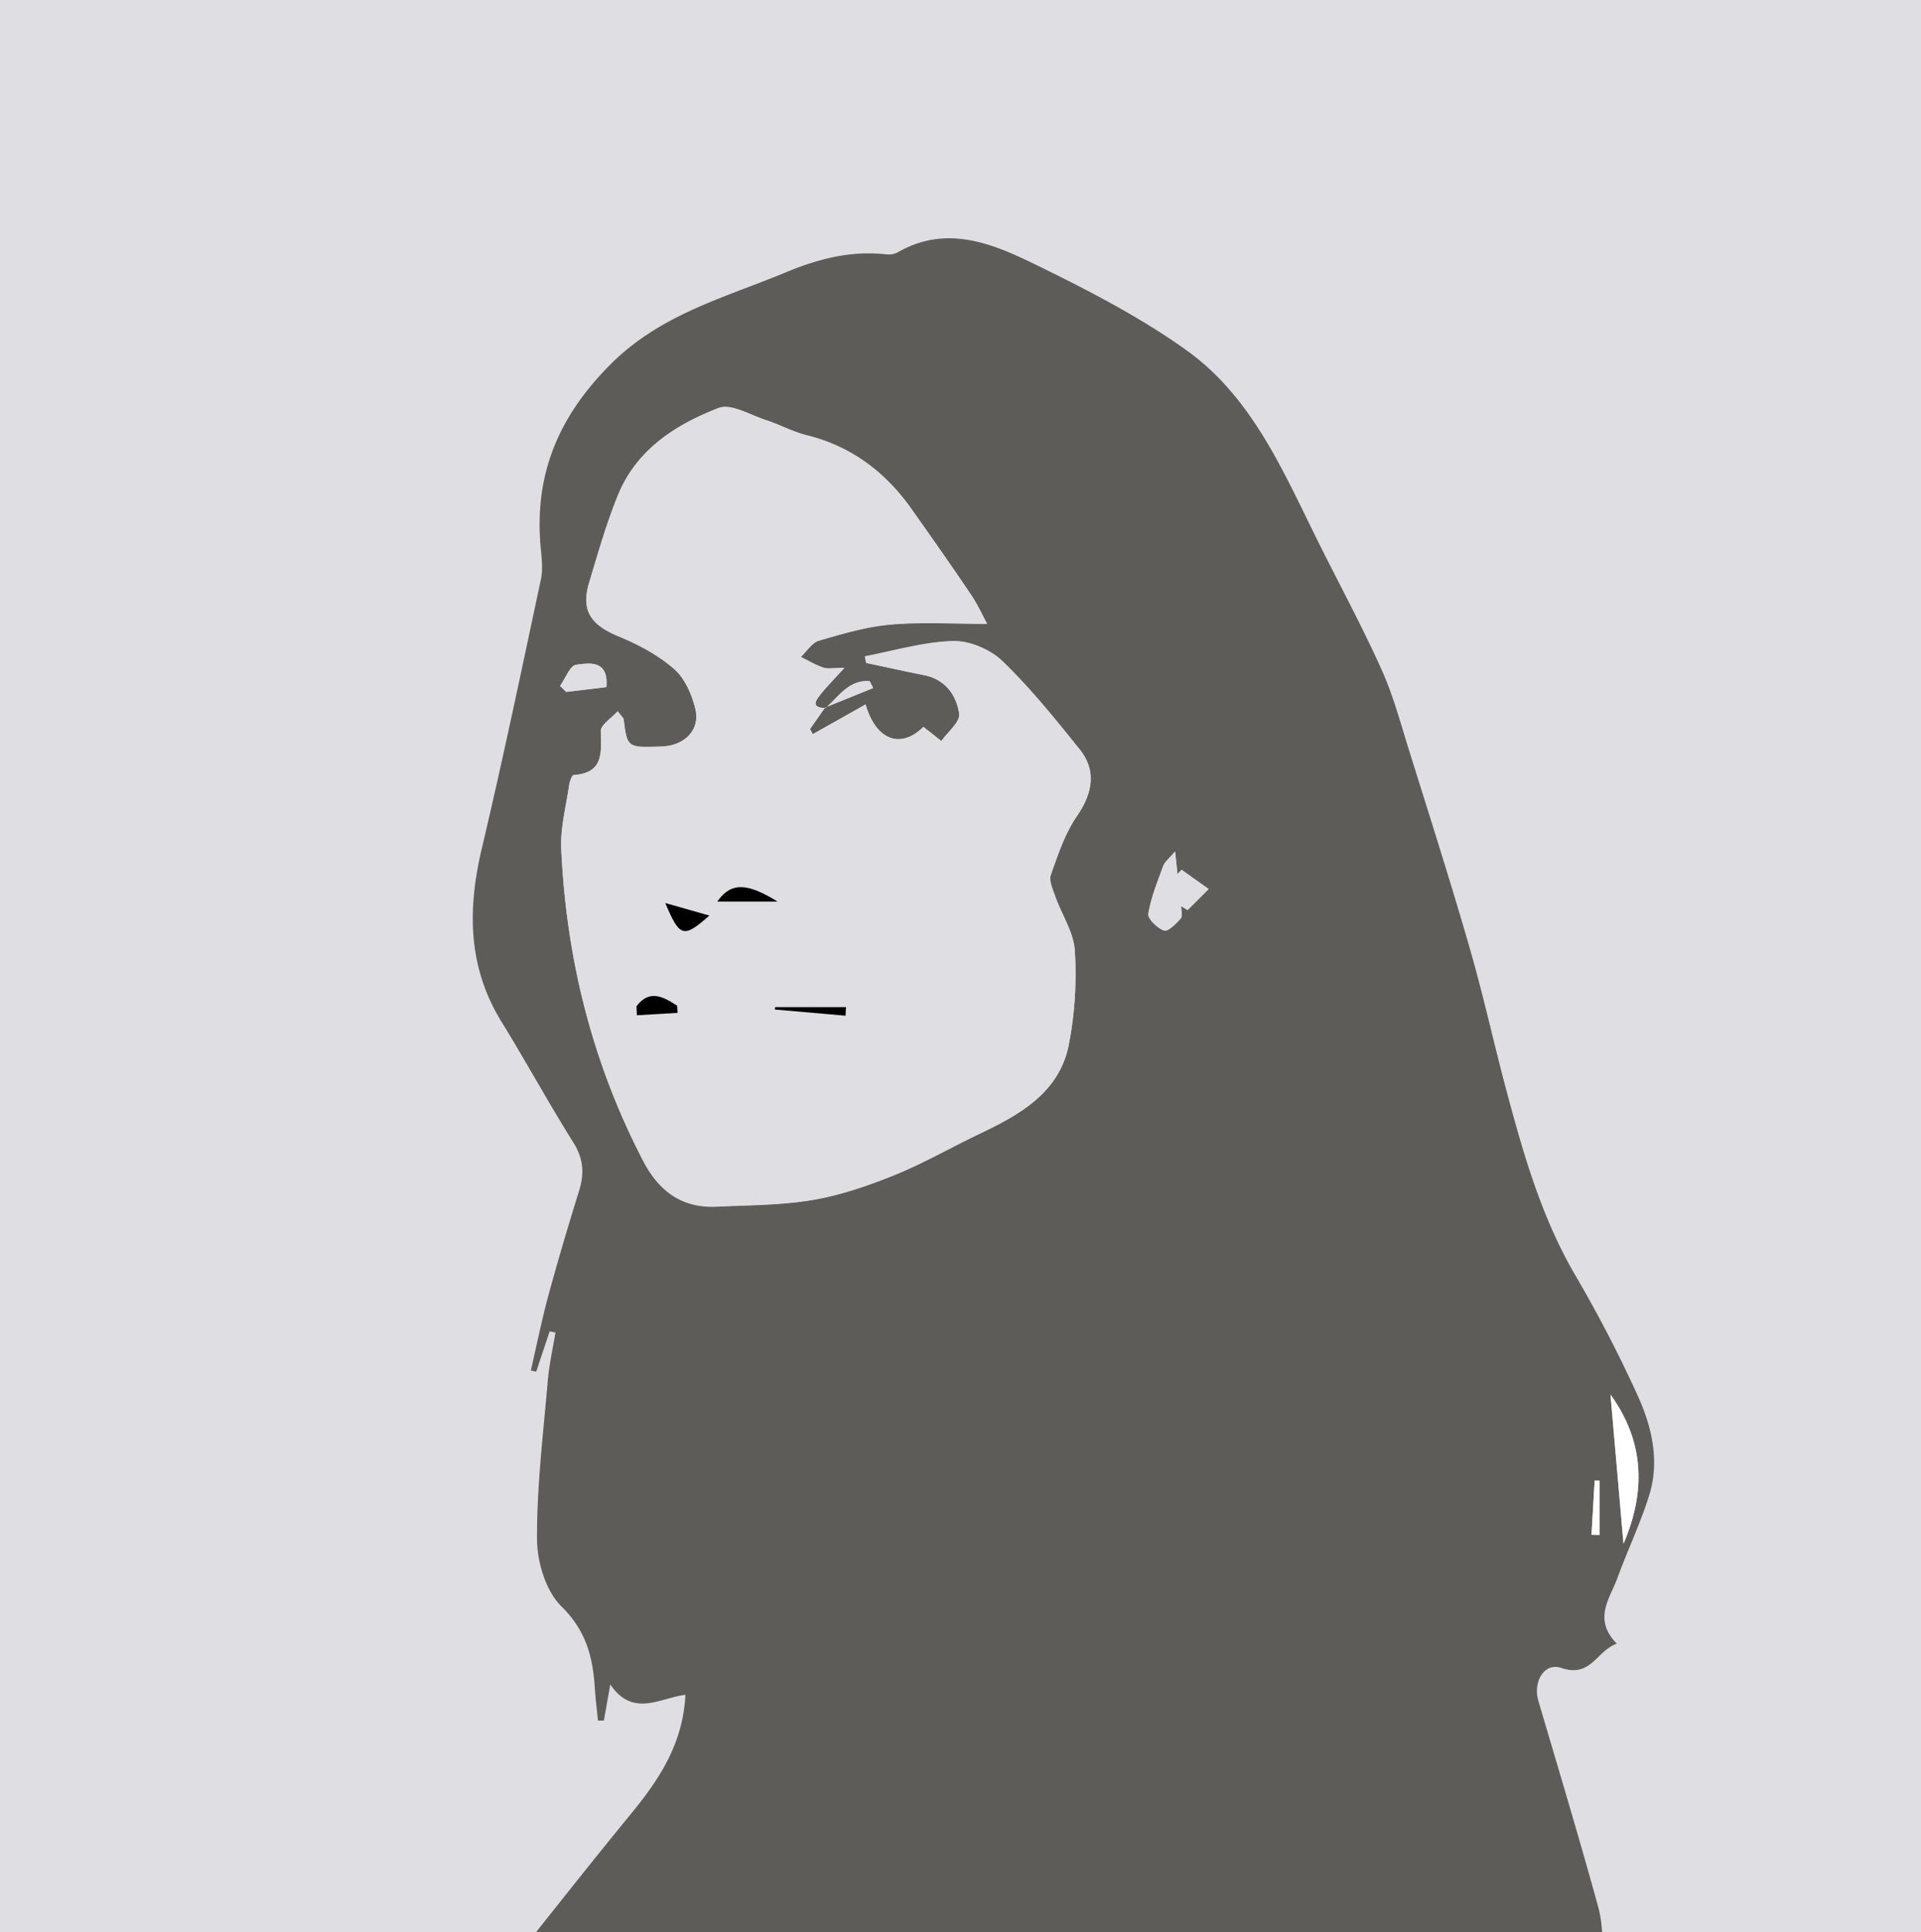
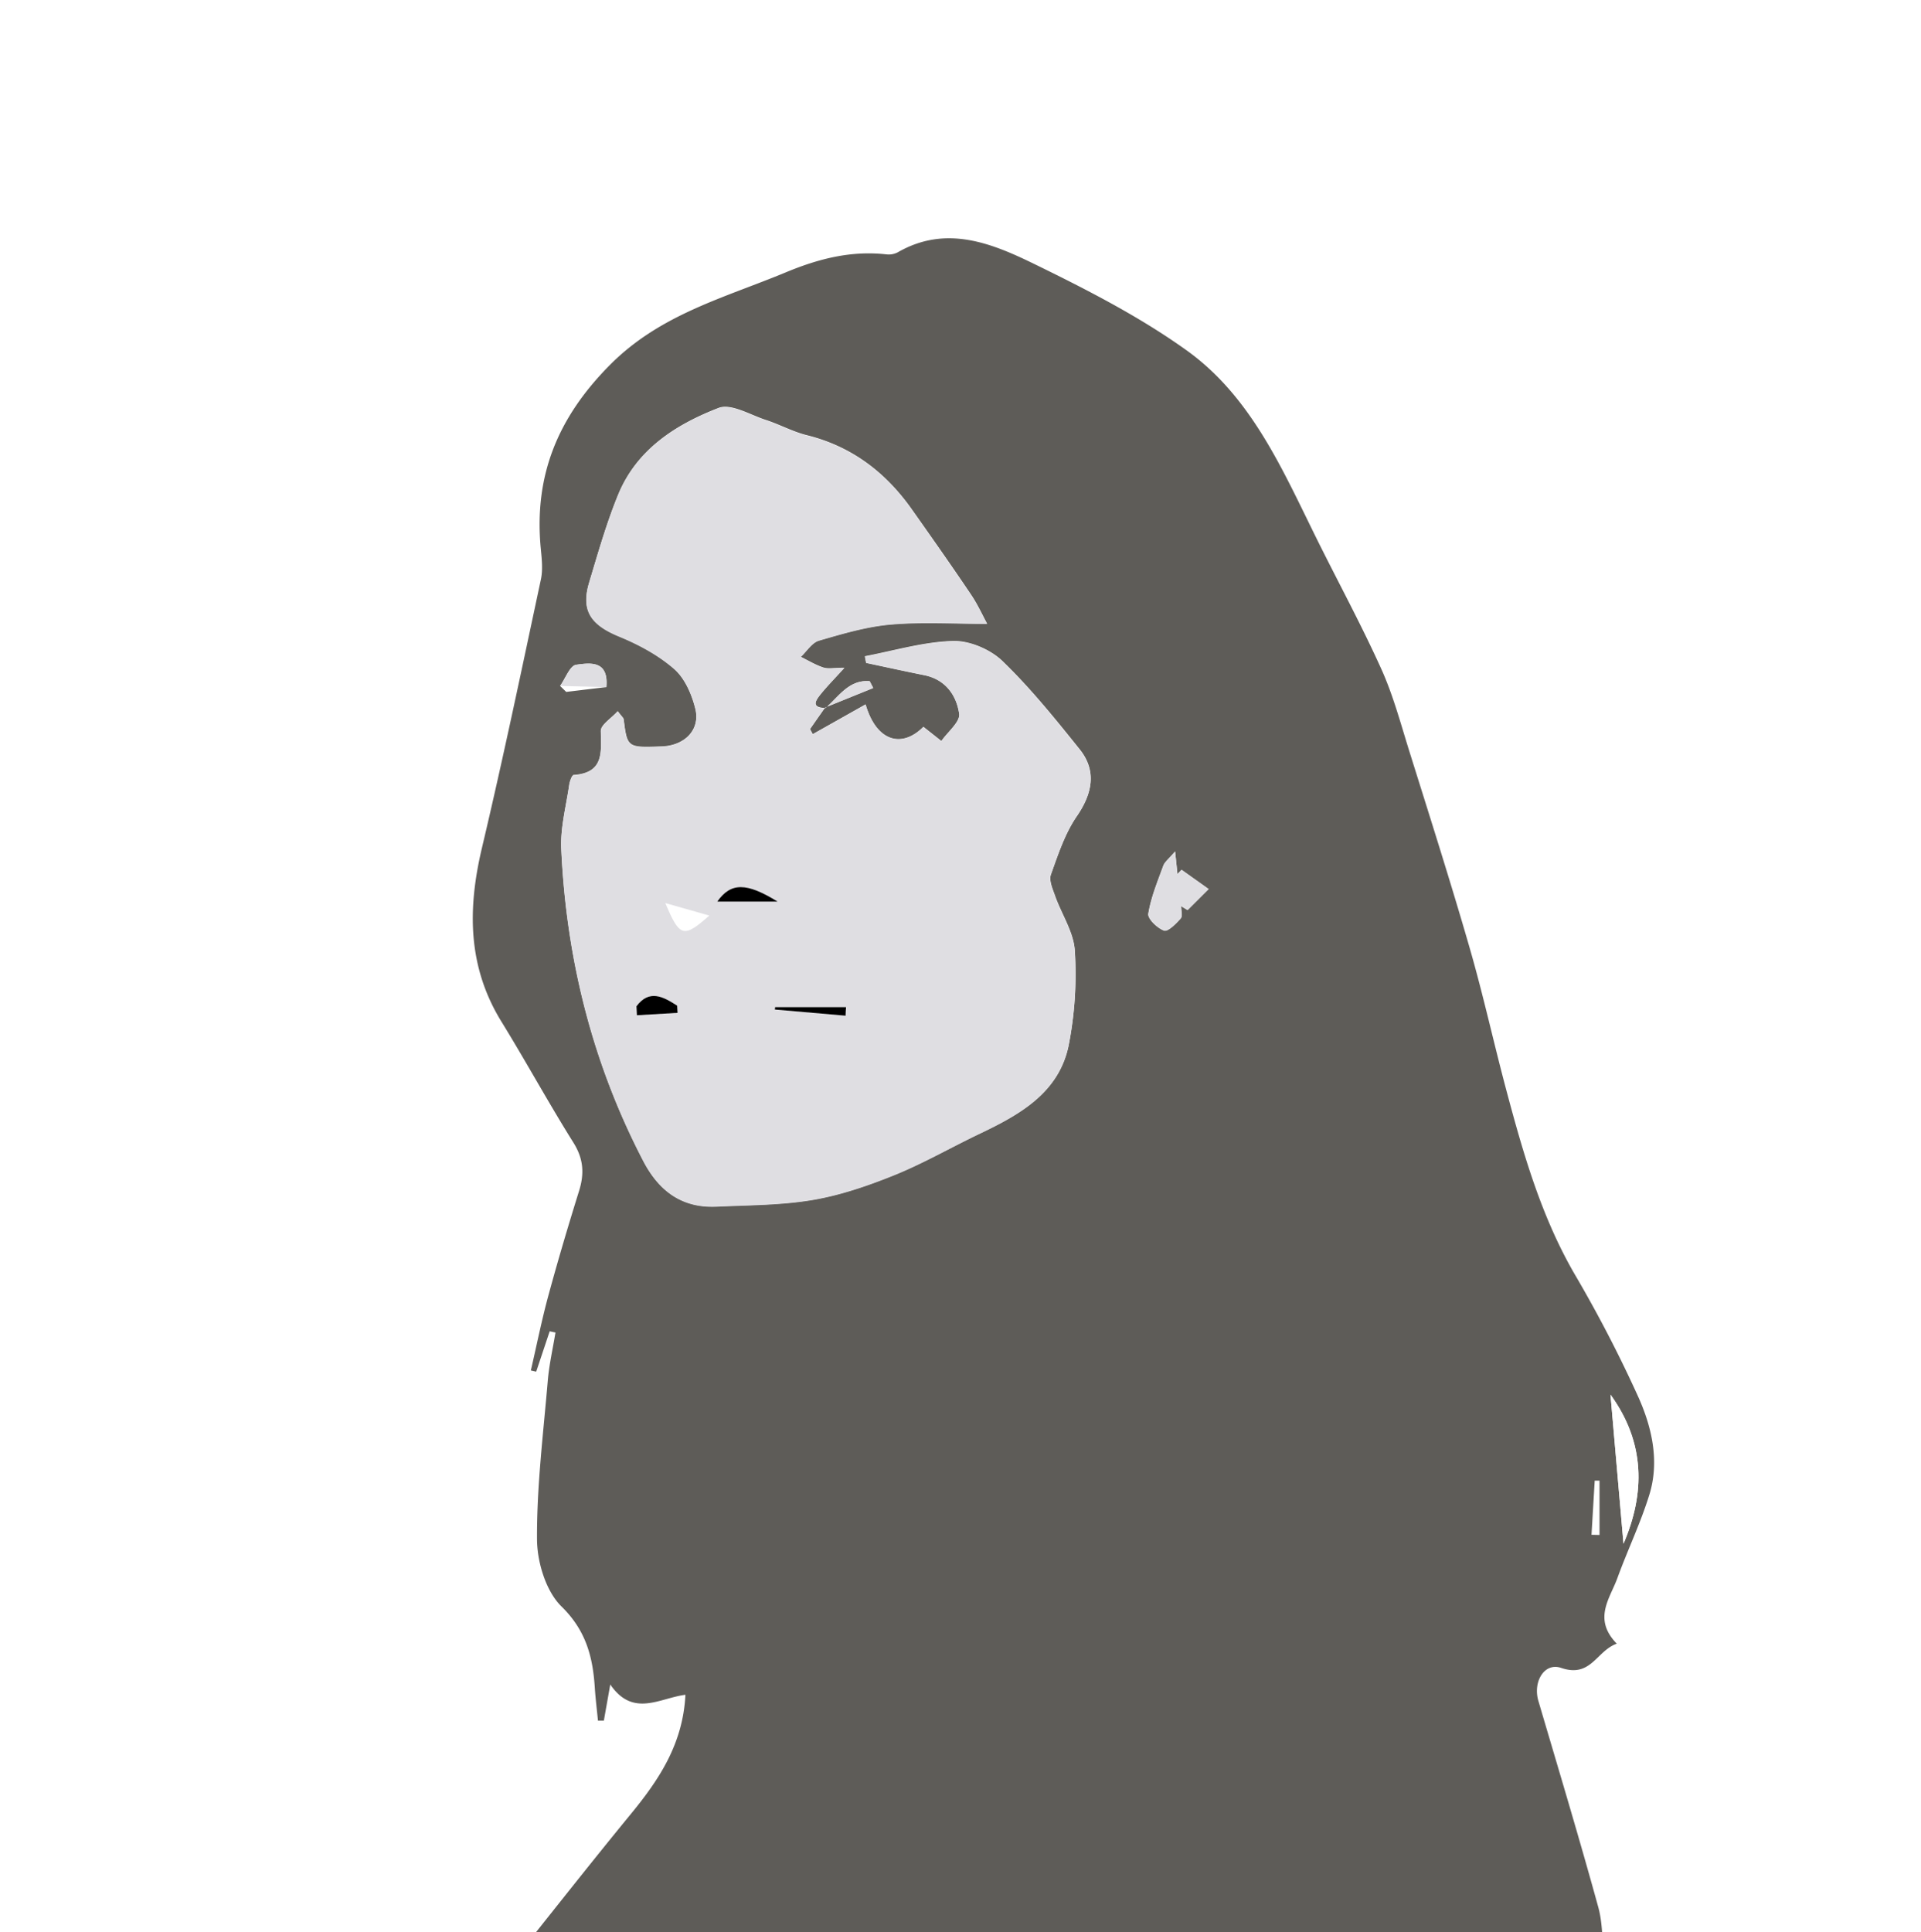
<svg xmlns="http://www.w3.org/2000/svg" id="Calque_1" data-name="Calque 1" viewBox="0 0 797.4 801.99">
  <defs>
    <style>.cls-1{fill:#dfdee2;}.cls-2{fill:#5e5c58;isolation:isolate;}.cls-3{fill:#fff;}</style>
  </defs>
  <title>Plan de travail 1</title>
-   <rect class="cls-1" x="-3523.31" y="-2316.06" width="6441.12" height="6441.12" />
  <path class="cls-2" d="M212.59,814.37c16.34-20.43,32.47-41,49.07-61.23,11.74-14.28,21.81-29.1,22.86-49.73-10.64,1.31-21.71,9.57-31.2-4.27-1.21,6.83-1.94,10.91-2.66,15l-2.45,0c-.44-4.5-1-9-1.3-13.5-.81-12.84-3.6-23.84-13.82-33.86-6.49-6.35-10.13-18.42-10.18-27.94-.12-21.92,2.61-43.86,4.47-65.77.57-6.71,2.1-13.35,3.19-20l-2.4-.52q-2.8,8.37-5.6,16.75l-2.22-.5c2.42-10.43,4.53-21,7.33-31.28,3.94-14.49,8.22-28.9,12.69-43.24,2.23-7.16,1.86-13.3-2.32-20-10.35-16.51-19.69-33.66-29.91-50.26-14.09-22.89-14.08-46.87-8.08-72.15,8.77-37,16.52-74.19,24.46-111.36.85-3.95.4-8.28,0-12.38-3-30.27,6.71-54.55,28.65-76.66,20.94-21.09,47.48-27.82,73-38.43,13.58-5.65,27.12-9.12,41.83-7.46a8.13,8.13,0,0,0,4.64-.85c19.94-11.5,38.83-3.87,56.53,4.76,21.77,10.62,43.64,21.8,63.26,35.83,26.85,19.18,39.81,49.33,54,78.05,8.91,18,18.56,35.74,26.84,54.06,5,11,8.13,22.83,11.75,34.41,8.49,27.11,17.12,54.19,25,81.48,5.65,19.55,10,39.48,15.25,59.15,7,26.22,14.44,52.25,28.2,76.09a546,546,0,0,1,26.76,51.63c5.54,12.51,8.65,26.42,4.42,40.15-3.63,11.79-9.05,23-13.28,34.64-3.1,8.51-10.26,16.94-.25,27.22-8.48,3-10.67,14.28-23.07,10.06-7.08-2.4-11.79,5.84-9.48,13.67,8.4,28.5,17,57,24.86,85.59,2,7.26,1.63,15.17,2.34,22.79ZM342.74,293.84c-6.31-.12-4.14-3.24-1.94-5.94,2.64-3.25,5.58-6.23,9.69-10.75-4.4,0-6.76.53-8.73-.12-3.26-1.07-6.26-2.91-9.36-4.43,2.5-2.34,4.64-5.93,7.58-6.79,9.79-2.85,19.77-5.82,29.86-6.69,13.05-1.13,26.27-.28,39.91-.28-1.83-3.34-3.9-7.95-6.68-12.07-8-11.9-16.29-23.65-24.57-35.38-10.87-15.4-25-26.16-43.59-30.77-5.82-1.45-11.23-4.45-17-6.32-6.54-2.12-14.48-7-19.62-5-17.75,6.85-33.95,17.18-41.66,35.91-4.84,11.76-8.34,24.1-12,36.31-3.57,11.79.53,17.73,12.41,22.61,8.12,3.34,16.24,7.7,22.79,13.41,4.44,3.86,7.33,10.56,8.81,16.51,2.17,8.76-4.38,15.38-13.89,15.73-14.37.53-14.35.53-15.87-11.32-.07-.53-.71-1-2.47-3.32-2.66,3-7.08,5.65-7,8.24.18,8.94,1.27,17.38-11.29,18.25-.72.05-1.63,2.64-1.84,4.14-1.27,8.82-3.69,17.72-3.29,26.48,2.09,45.51,12.88,88.84,34,129.46,6.53,12.56,16.07,19.68,30.48,19,13.38-.62,26.93-.57,40.07-2.8,11.6-2,23.05-5.94,34-10.38,12-4.85,23.28-11.38,35-17,16.76-8,33.08-17,37.11-36.93a153.64,153.64,0,0,0,2.51-39c-.44-7.68-5.44-15.06-8.15-22.66-1-2.89-2.66-6.49-1.78-9,3-8.33,5.83-17.05,10.76-24.23,6.47-9.39,8.35-18.78,1.22-27.69-10.15-12.66-20.41-25.39-32.05-36.63-5-4.85-13.65-8.55-20.52-8.36-12.25.34-24.41,4-36.61,6.33l.51,2.74c8.06,1.71,16.12,3.48,24.2,5.11,8.79,1.77,13.31,8.35,14.42,16,.49,3.35-4.75,7.53-7.4,11.33l-7.45-5.89c-9.09,9.1-19.56,6-24-9.31l-21.92,12.35c-.39-.7-.78-1.4-1.16-2.11q3.14-4.51,6.32-9l19.92-8.07L361,282.73C352.39,282,348.21,289.06,342.74,293.84Zm145,59.58c-2.6,3.07-4.29,4.29-4.88,5.91-2.39,6.55-5.11,13.12-6.22,19.92-.33,2.07,3.75,6,6.54,7,1.57.56,5-2.86,6.92-5.06.86-1,.14-3.36.14-5.11l2.7,1.64,8.73-8.69-11.25-8-1.7,1.8C488.51,360.37,488.26,358,487.78,353.42ZM668.51,578.83c1.82,20.82,3.63,41.65,5.4,61.88C682.87,619.9,683.07,598.9,668.51,578.83Zm-436-294.12,2.52,2.46,16.68-2c1-11.35-7-10-12.55-9.27C236.57,276.27,234.69,281.62,232.49,284.71ZM660.63,637l3.33.08V614.53l-2,0Z" />
  <path class="cls-1" d="M342.5,293.65l-6.29,9c.38.71.77,1.41,1.16,2.11l21.92-12.35c4.44,15.32,14.91,18.41,24,9.31l7.45,5.89c2.65-3.8,7.89-8,7.4-11.33-1.11-7.61-5.63-14.19-14.42-16-8.08-1.63-16.14-3.4-24.2-5.11L359,272.5c12.2-2.29,24.36-6,36.61-6.33,6.87-.19,15.5,3.51,20.52,8.36,11.64,11.24,21.9,24,32.05,36.63,7.13,8.91,5.25,18.3-1.22,27.69-4.93,7.18-7.81,15.9-10.76,24.23-.88,2.48.75,6.08,1.78,9,2.71,7.6,7.71,15,8.15,22.66a153.64,153.64,0,0,1-2.51,39c-4,19.9-20.35,28.94-37.11,36.93-11.71,5.57-23,12.1-35,17-11,4.44-22.42,8.4-34,10.38-13.14,2.23-26.69,2.18-40.07,2.8-14.41.66-23.95-6.46-30.48-19-21.12-40.62-31.91-83.95-34-129.46-.4-8.76,2-17.66,3.29-26.48.21-1.5,1.12-4.09,1.84-4.14,12.56-.87,11.47-9.31,11.29-18.25-.06-2.59,4.36-5.27,7-8.24,1.76,2.33,2.4,2.79,2.47,3.32,1.52,11.85,1.5,11.85,15.87,11.32,9.51-.35,16.06-7,13.89-15.73-1.48-6-4.37-12.65-8.81-16.51-6.55-5.71-14.67-10.07-22.79-13.41-11.88-4.88-16-10.82-12.41-22.61,3.7-12.21,7.2-24.55,12-36.31,7.71-18.73,23.91-29.06,41.66-35.91,5.14-2,13.08,2.89,19.62,5,5.74,1.87,11.15,4.87,17,6.32,18.62,4.61,32.72,15.37,43.59,30.77,8.28,11.73,16.54,23.48,24.57,35.38,2.78,4.12,4.85,8.73,6.68,12.07-13.64,0-26.86-.85-39.91.28-10.09.87-20.07,3.84-29.86,6.69-2.94.86-5.08,4.45-7.58,6.79,3.1,1.52,6.1,3.36,9.36,4.43,2,.65,4.33.12,8.73.12-4.11,4.52-7.05,7.5-9.69,10.75-2.2,2.7-4.37,5.82,1.94,5.94ZM294.44,380l-18.27-5.2C282.17,389,283.69,389.46,294.44,380Zm-13.2,40.42c-.05-1-.11-2-.16-2.95-5.79-3.74-11.55-6.9-16.89.26.06,1.24.13,2.48.19,3.72Zm41.55-46.17c-12.94-8-19.44-8-25.06,0ZM351,421.56c.07-1.21.15-2.41.22-3.61H321.76c0,.35-.07.69-.11,1Z" />
  <path class="cls-1" d="M487.78,353.42c.48,4.56.73,6.95,1,9.35l1.7-1.8,11.25,8L493,377.71l-2.7-1.64c0,1.75.72,4.13-.14,5.11-1.94,2.2-5.35,5.62-6.92,5.06-2.79-1-6.87-4.92-6.54-7,1.11-6.8,3.83-13.37,6.22-19.92C483.49,357.71,485.18,356.49,487.78,353.42Z" />
  <path class="cls-3" d="M668.51,578.83c14.56,20.07,14.36,41.07,5.4,61.88C672.14,620.48,670.33,599.65,668.51,578.83Z" />
-   <path class="cls-1" d="M232.49,284.71c2.2-3.09,4.08-8.44,6.65-8.79,5.52-.77,13.58-2.08,12.55,9.27l-16.68,2Z" />
+   <path class="cls-1" d="M232.49,284.71c2.2-3.09,4.08-8.44,6.65-8.79,5.52-.77,13.58-2.08,12.55,9.27Z" />
  <path class="cls-1" d="M342.74,293.84c5.47-4.78,9.65-11.8,18.26-11.11l1.45,2.87q-10,4-19.94,8.06Z" />
-   <path class="cls-3" d="M660.63,637l1.29-22.47,2,0v22.53Z" />
-   <path d="M294.44,380c-10.75,9.5-12.27,9.07-18.27-5.2Z" />
  <path d="M281.24,420.38l-16.86,1c-.06-1.24-.13-2.48-.19-3.72,5.34-7.16,11.1-4,16.89-.26C281.13,418.41,281.19,419.4,281.24,420.38Z" />
  <path d="M322.79,374.21H297.73C303.35,366.19,309.85,366.21,322.79,374.21Z" />
  <path d="M351,421.56,321.65,419c0-.34.08-.68.11-1h29.43C351.12,419.15,351,420.35,351,421.56Z" />
</svg>